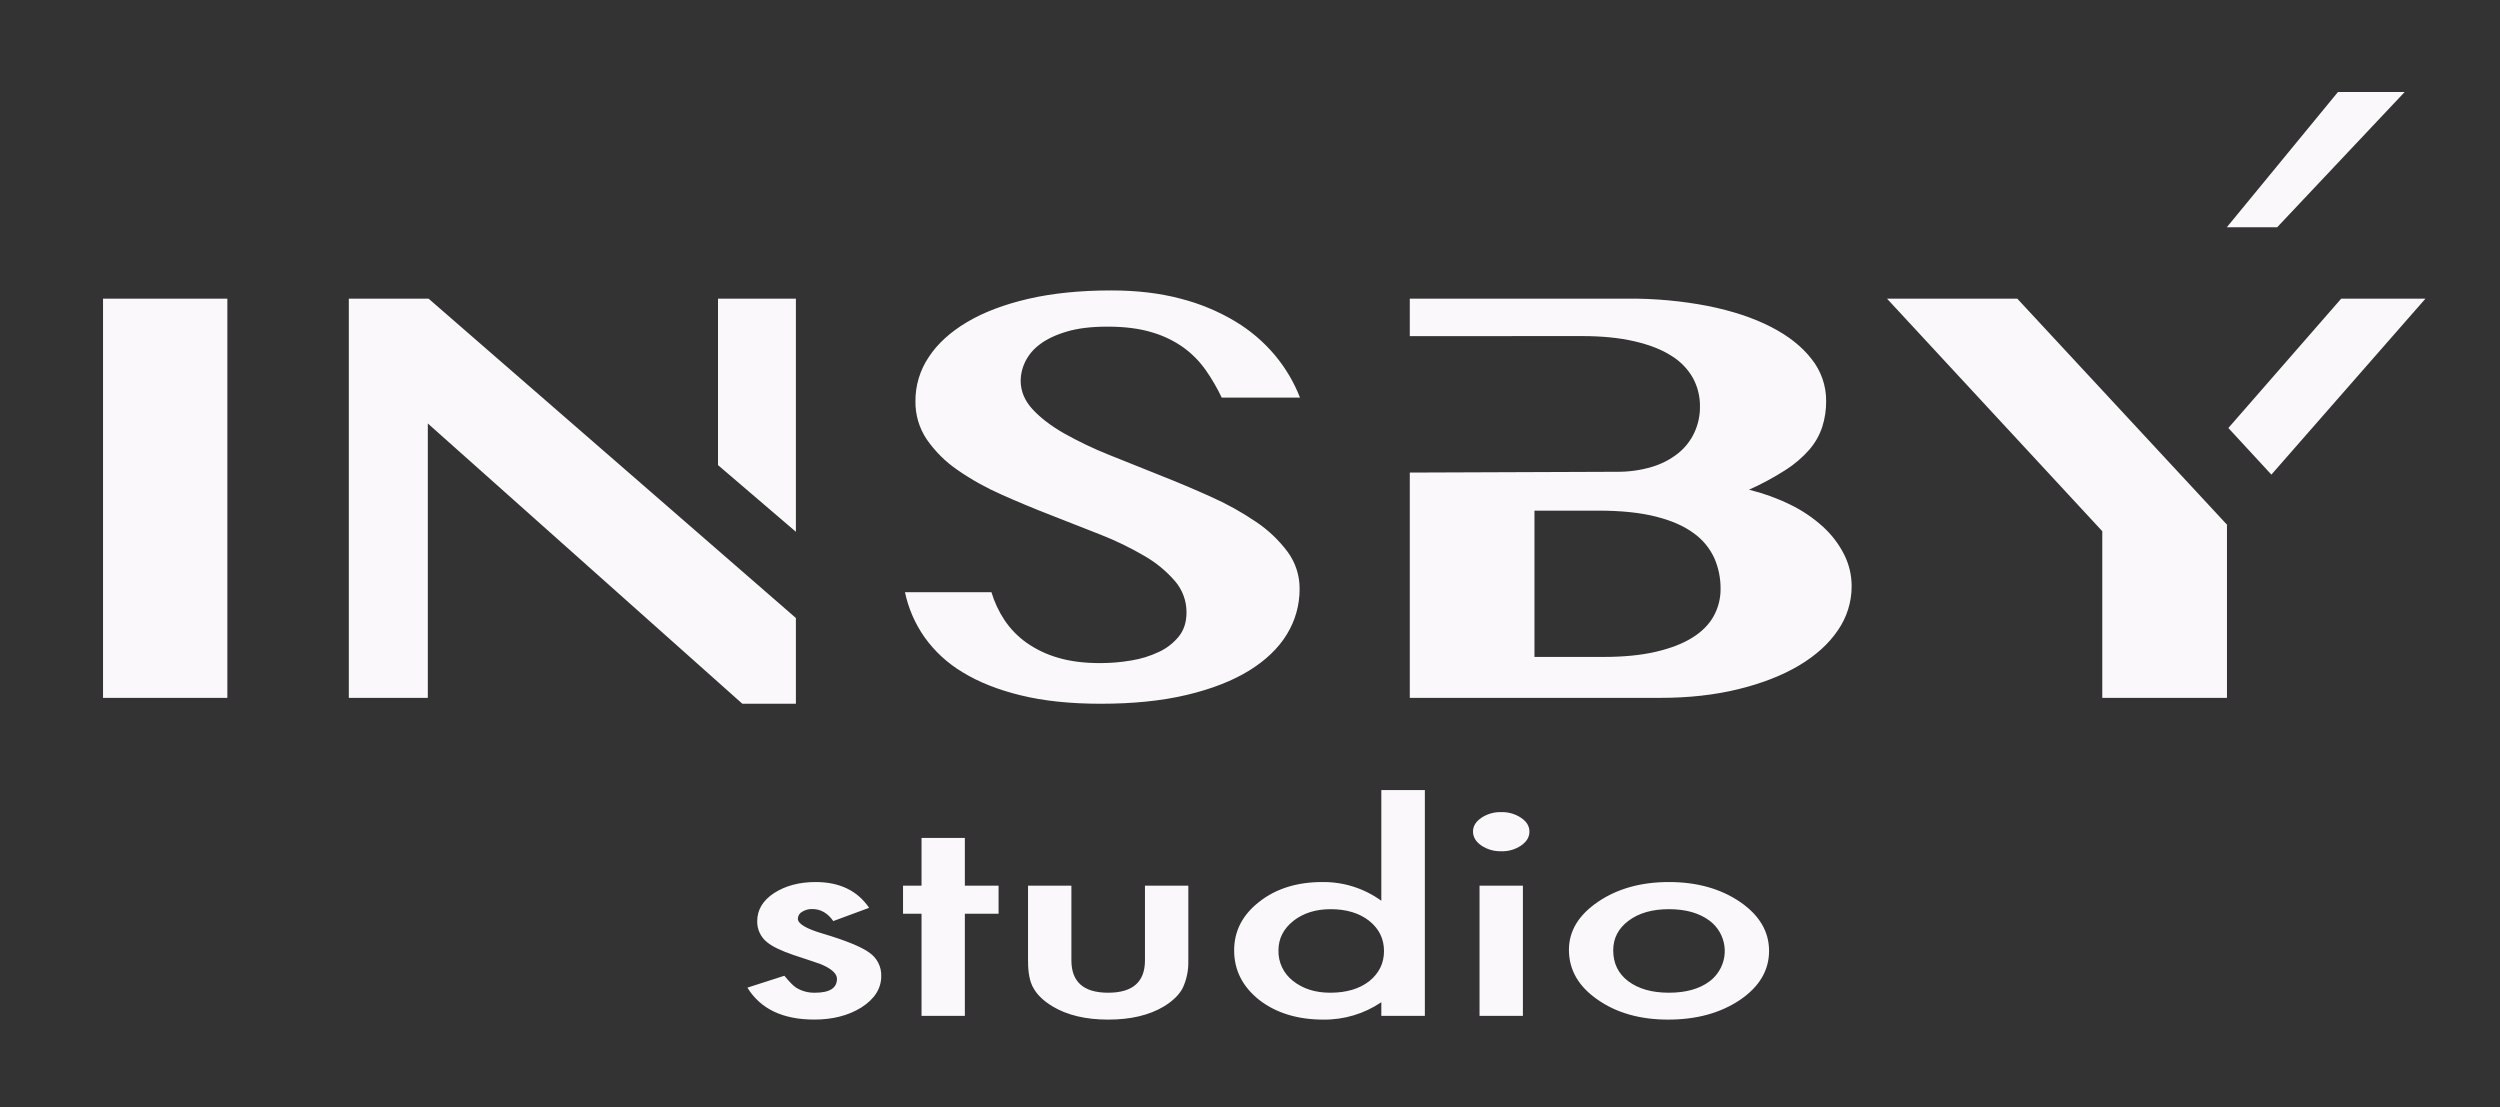
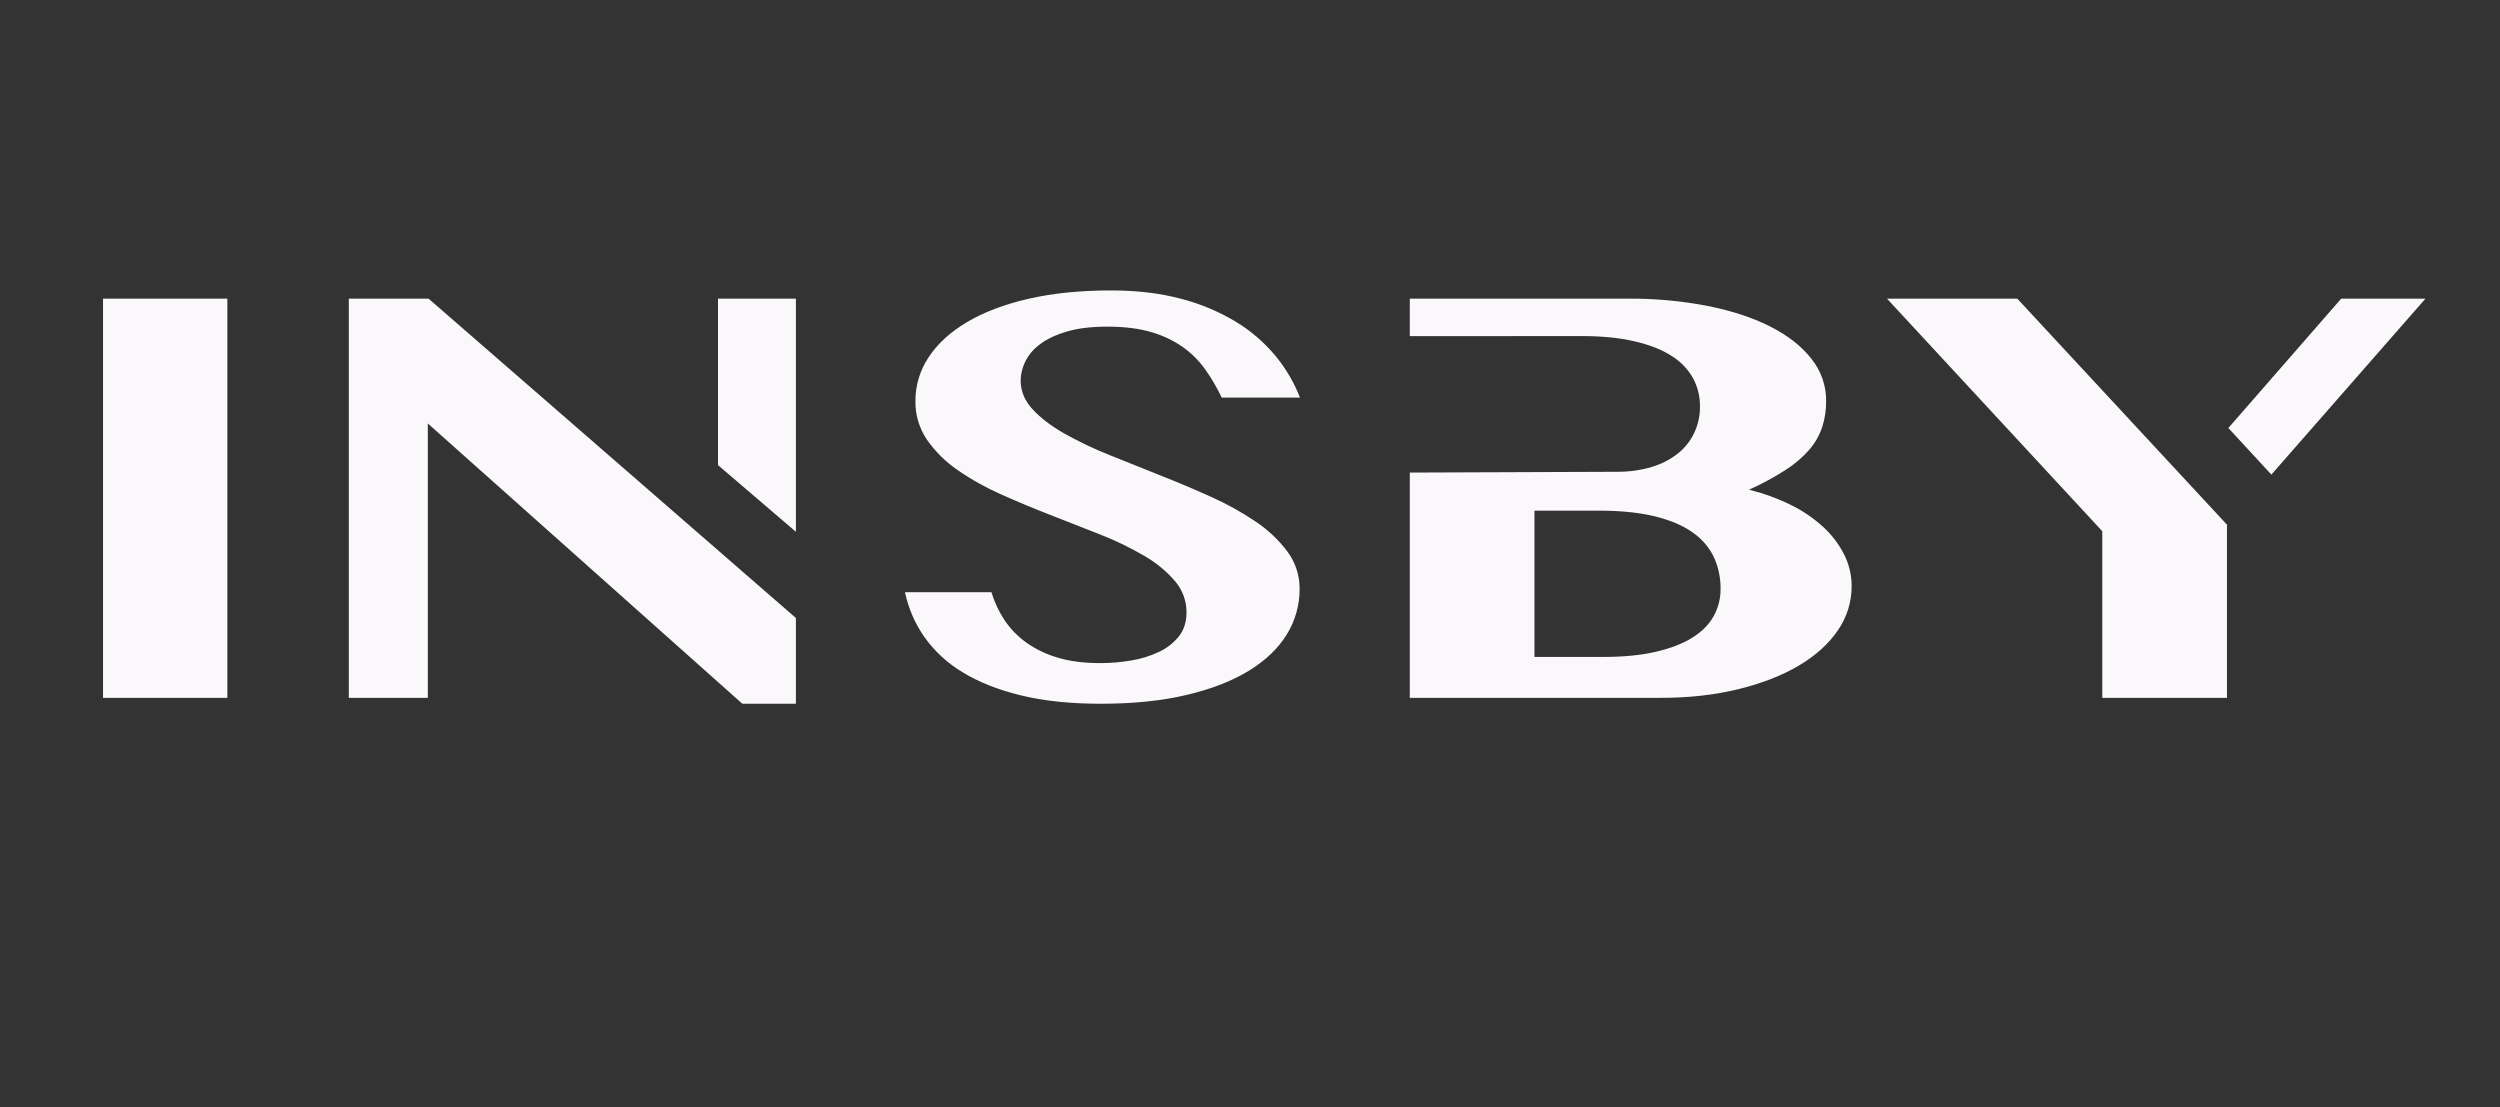
<svg xmlns="http://www.w3.org/2000/svg" width="70" height="31" viewBox="0 0 70 31" fill="none">
  <rect x="0" y="0" width="70" height="31" fill="#333333" stroke="none" />
  <g clip-path="url(#clip0_184_682)">
    <mask id="mask0_184_682" style="mask-type:luminance" maskUnits="userSpaceOnUse" x="-4" y="-2" width="77" height="37">
      <path d="M-3.547 -1.375H72.601V34.016H-3.547V-1.375Z" fill="white" />
    </mask>
    <g mask="url(#mask0_184_682)">
      <path fill-rule="evenodd" clip-rule="evenodd" d="M62.364 14.7L62.355 14.71V19.54H58.864V14.874L52.836 8.362H56.484L62.364 14.7ZM63.599 13.289L62.394 11.984L65.553 8.363H67.912L63.599 13.289ZM47.998 15.621C47.869 15.342 47.668 15.102 47.416 14.924C47.147 14.726 46.794 14.572 46.357 14.463C45.92 14.353 45.388 14.298 44.758 14.298H42.965V18.394H44.895C45.461 18.394 45.95 18.346 46.362 18.25C46.775 18.154 47.116 18.023 47.384 17.855C47.654 17.687 47.853 17.486 47.982 17.253C48.111 17.019 48.178 16.757 48.176 16.49C48.179 16.191 48.118 15.895 47.998 15.62L47.998 15.621ZM51.033 14.739C51.278 14.959 51.48 15.222 51.63 15.514C51.773 15.793 51.847 16.103 51.846 16.416C51.846 16.855 51.713 17.283 51.463 17.645C51.208 18.024 50.844 18.353 50.373 18.634C49.901 18.914 49.335 19.135 48.674 19.297C48.014 19.459 47.281 19.541 46.478 19.54H39.474V13.232L45.261 13.21C45.597 13.214 45.931 13.169 46.252 13.073C46.519 12.995 46.768 12.866 46.986 12.694C47.181 12.538 47.337 12.339 47.442 12.113C47.548 11.883 47.602 11.633 47.599 11.38C47.602 11.101 47.534 10.825 47.4 10.58C47.254 10.325 47.045 10.11 46.792 9.958C46.52 9.784 46.174 9.65 45.754 9.554C45.335 9.457 44.839 9.409 44.265 9.41L39.474 9.412V8.362H45.576C46.331 8.356 47.084 8.425 47.825 8.568C48.506 8.706 49.092 8.899 49.581 9.15C50.07 9.4 50.451 9.7 50.724 10.052C50.99 10.385 51.134 10.798 51.132 11.223C51.135 11.472 51.098 11.719 51.022 11.956C50.945 12.189 50.822 12.405 50.661 12.591C50.467 12.811 50.243 13.003 49.995 13.16C49.668 13.369 49.327 13.553 48.973 13.712C49.371 13.809 49.758 13.949 50.126 14.129C50.456 14.288 50.761 14.494 51.033 14.739L51.033 14.739ZM33.228 19.458C33.923 19.293 34.505 19.066 34.974 18.778C35.442 18.489 35.795 18.15 36.033 17.76C36.268 17.378 36.391 16.938 36.389 16.49C36.393 16.117 36.275 15.753 36.054 15.452C35.809 15.124 35.509 14.839 35.168 14.611C34.772 14.342 34.353 14.109 33.915 13.914C33.447 13.703 32.969 13.501 32.484 13.309C31.998 13.116 31.521 12.925 31.053 12.736C30.622 12.564 30.204 12.364 29.8 12.138C29.433 11.929 29.138 11.704 28.914 11.462C28.69 11.22 28.578 10.951 28.578 10.654C28.581 10.473 28.624 10.294 28.704 10.131C28.799 9.938 28.939 9.772 29.113 9.644C29.302 9.499 29.552 9.379 29.863 9.286C30.174 9.192 30.556 9.146 31.011 9.146C31.493 9.146 31.909 9.199 32.258 9.306C32.578 9.399 32.879 9.545 33.149 9.739C33.389 9.915 33.598 10.13 33.768 10.374C33.935 10.614 34.082 10.868 34.208 11.132H36.399C36.234 10.706 36 10.31 35.707 9.957C35.392 9.579 35.014 9.256 34.591 9.001C34.113 8.715 33.596 8.5 33.055 8.362C32.475 8.208 31.828 8.132 31.115 8.132C30.249 8.132 29.476 8.21 28.798 8.366C28.12 8.523 27.547 8.74 27.079 9.018C26.611 9.295 26.252 9.622 26.004 9.999C25.759 10.364 25.63 10.793 25.632 11.231C25.626 11.617 25.739 11.995 25.957 12.315C26.19 12.647 26.481 12.935 26.817 13.164C27.199 13.429 27.607 13.656 28.033 13.844C28.487 14.047 28.952 14.241 29.427 14.425C29.902 14.609 30.367 14.792 30.822 14.973C31.242 15.138 31.648 15.335 32.038 15.563C32.362 15.748 32.653 15.986 32.897 16.268C33.109 16.513 33.225 16.826 33.222 17.15C33.222 17.413 33.153 17.635 33.013 17.813C32.864 17.999 32.674 18.149 32.457 18.25C32.21 18.368 31.947 18.45 31.676 18.493C31.387 18.543 31.094 18.567 30.8 18.567C30.353 18.567 29.96 18.517 29.621 18.415C29.306 18.325 29.008 18.183 28.74 17.994C28.499 17.823 28.291 17.609 28.127 17.364C27.966 17.122 27.843 16.858 27.76 16.581H25.339C25.434 17.032 25.619 17.459 25.884 17.838C26.167 18.236 26.532 18.572 26.953 18.823C27.4 19.098 27.944 19.314 28.584 19.47C29.223 19.627 29.969 19.705 30.822 19.705C31.73 19.705 32.532 19.623 33.228 19.458V19.458ZM22.285 17.304V19.705H20.786L11.979 11.857V19.54H9.767V8.362H12L22.285 17.304ZM20.104 13.023V8.362H22.285V14.89L20.104 13.023ZM2.885 19.54H6.366V8.362H2.885V19.54Z" fill="#FAF8FA" />
-       <path fill-rule="evenodd" clip-rule="evenodd" d="M41.476 23.674C41.642 23.785 41.838 23.841 42.037 23.835C42.235 23.842 42.429 23.785 42.592 23.674C42.747 23.567 42.824 23.438 42.824 23.285C42.824 23.133 42.747 23.005 42.592 22.9C42.427 22.789 42.231 22.733 42.032 22.739C41.834 22.734 41.64 22.79 41.476 22.9C41.321 23.007 41.244 23.134 41.244 23.282C41.244 23.436 41.322 23.567 41.476 23.674Z" fill="#FAF8FA" />
-       <path fill-rule="evenodd" clip-rule="evenodd" d="M45.602 25.779C45.89 25.564 46.265 25.457 46.729 25.457C47.2 25.457 47.579 25.564 47.867 25.779C48.34 26.134 48.434 26.802 48.075 27.271C48.016 27.349 47.946 27.419 47.867 27.478C47.583 27.69 47.204 27.796 46.729 27.796C46.258 27.796 45.879 27.689 45.591 27.474C45.311 27.262 45.17 26.974 45.17 26.61C45.17 26.27 45.314 25.994 45.602 25.779L45.602 25.779ZM44.728 27.987C45.26 28.361 45.92 28.549 46.708 28.549C47.502 28.549 48.173 28.365 48.719 27.998C49.262 27.629 49.534 27.171 49.534 26.625C49.534 26.083 49.264 25.627 48.724 25.255C48.178 24.883 47.513 24.697 46.729 24.697C45.949 24.697 45.287 24.882 44.744 25.251C44.201 25.62 43.93 26.068 43.93 26.595C43.93 27.154 44.196 27.618 44.728 27.987H44.728ZM41.427 24.798V28.444H42.641V24.798H41.428L41.427 24.798ZM36.212 25.786C36.492 25.567 36.841 25.457 37.258 25.457C37.7 25.457 38.06 25.566 38.337 25.783C38.614 26.005 38.752 26.287 38.752 26.629C38.752 26.97 38.614 27.252 38.337 27.475C38.06 27.689 37.697 27.796 37.247 27.796C36.827 27.796 36.478 27.685 36.201 27.463C35.938 27.258 35.788 26.942 35.797 26.61C35.797 26.283 35.935 26.009 36.212 25.787V25.786ZM38.677 25.221C38.198 24.874 37.619 24.69 37.026 24.697C36.318 24.697 35.73 24.881 35.263 25.247C34.792 25.612 34.556 26.066 34.556 26.61C34.556 27.166 34.792 27.63 35.263 28.002C35.737 28.366 36.334 28.549 37.053 28.549C37.632 28.556 38.199 28.386 38.677 28.062V28.444H39.896V22.122H38.677V25.221ZM28.785 24.798V26.909C28.785 27.244 28.836 27.496 28.936 27.665C29.041 27.855 29.219 28.026 29.47 28.178C29.88 28.425 30.4 28.549 31.029 28.549C31.662 28.549 32.183 28.425 32.593 28.178C32.841 28.026 33.016 27.855 33.116 27.665C33.226 27.428 33.279 27.17 33.273 26.909V24.798H32.059V26.89C32.059 27.494 31.716 27.796 31.029 27.796C30.342 27.796 29.999 27.494 29.999 26.89V24.798H28.785L28.785 24.798ZM27.96 25.584V24.798H27.016V23.462H25.803V24.798H25.285V25.584H25.803V28.444H27.016V25.584H27.96ZM22.836 24.697C22.38 24.697 21.991 24.801 21.671 25.008C21.358 25.215 21.202 25.477 21.202 25.794C21.197 26.021 21.298 26.239 21.477 26.381C21.621 26.501 21.869 26.621 22.221 26.741C22.347 26.783 22.471 26.824 22.594 26.864C22.716 26.904 22.838 26.945 22.96 26.988C23.277 27.117 23.435 27.257 23.435 27.407C23.435 27.666 23.23 27.796 22.82 27.796C22.634 27.801 22.45 27.752 22.291 27.654C22.216 27.606 22.106 27.495 21.962 27.321L20.927 27.654C21.294 28.25 21.918 28.548 22.799 28.548C23.313 28.548 23.751 28.436 24.114 28.212C24.488 27.974 24.675 27.68 24.675 27.328C24.683 27.068 24.557 26.822 24.341 26.673C24.118 26.511 23.685 26.334 23.041 26.142C22.574 26.005 22.34 25.866 22.34 25.726C22.341 25.644 22.386 25.569 22.459 25.53C22.544 25.477 22.644 25.45 22.744 25.453C22.978 25.453 23.174 25.565 23.332 25.79L24.335 25.419C24.008 24.938 23.509 24.697 22.836 24.697L22.836 24.697Z" fill="#FAF8FA" />
-       <path fill-rule="evenodd" clip-rule="evenodd" d="M65.463 2.576H67.331L63.761 6.363H62.351L65.463 2.576Z" fill="#FAF8FA" />
    </g>
  </g>
  <defs>
    <clipPath id="clip0_184_682">
      <rect width="70" height="30" fill="white" transform="translate(0 0.5)" />
    </clipPath>
  </defs>
</svg>